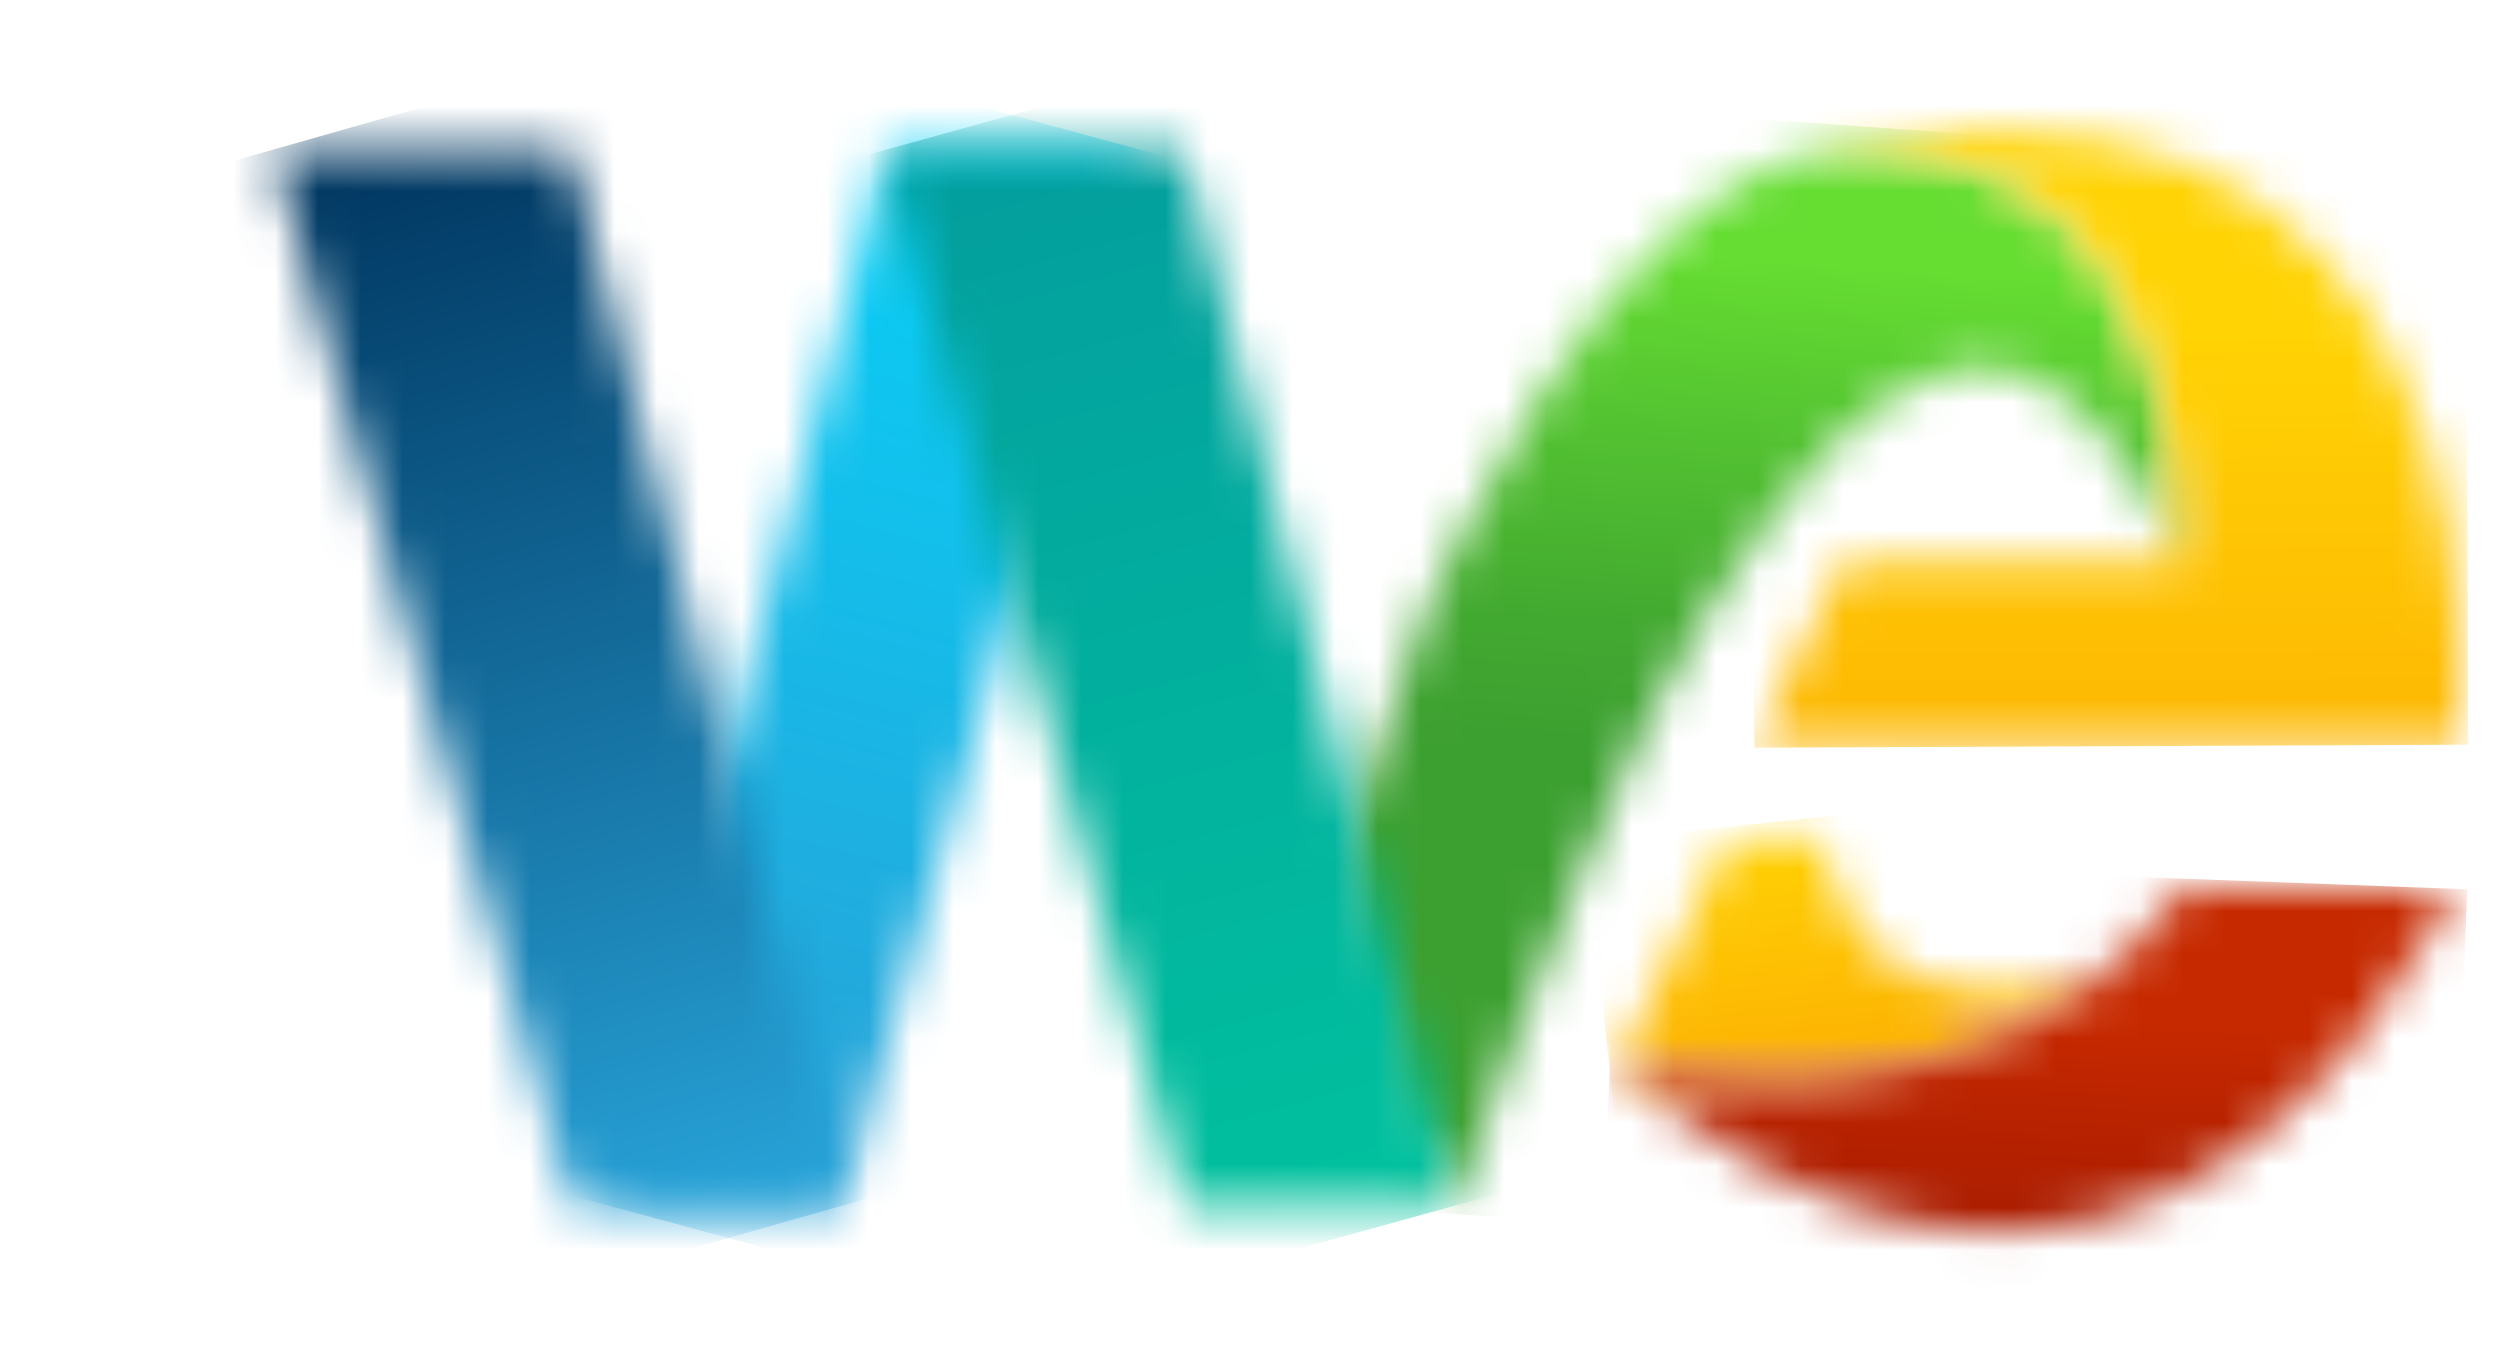
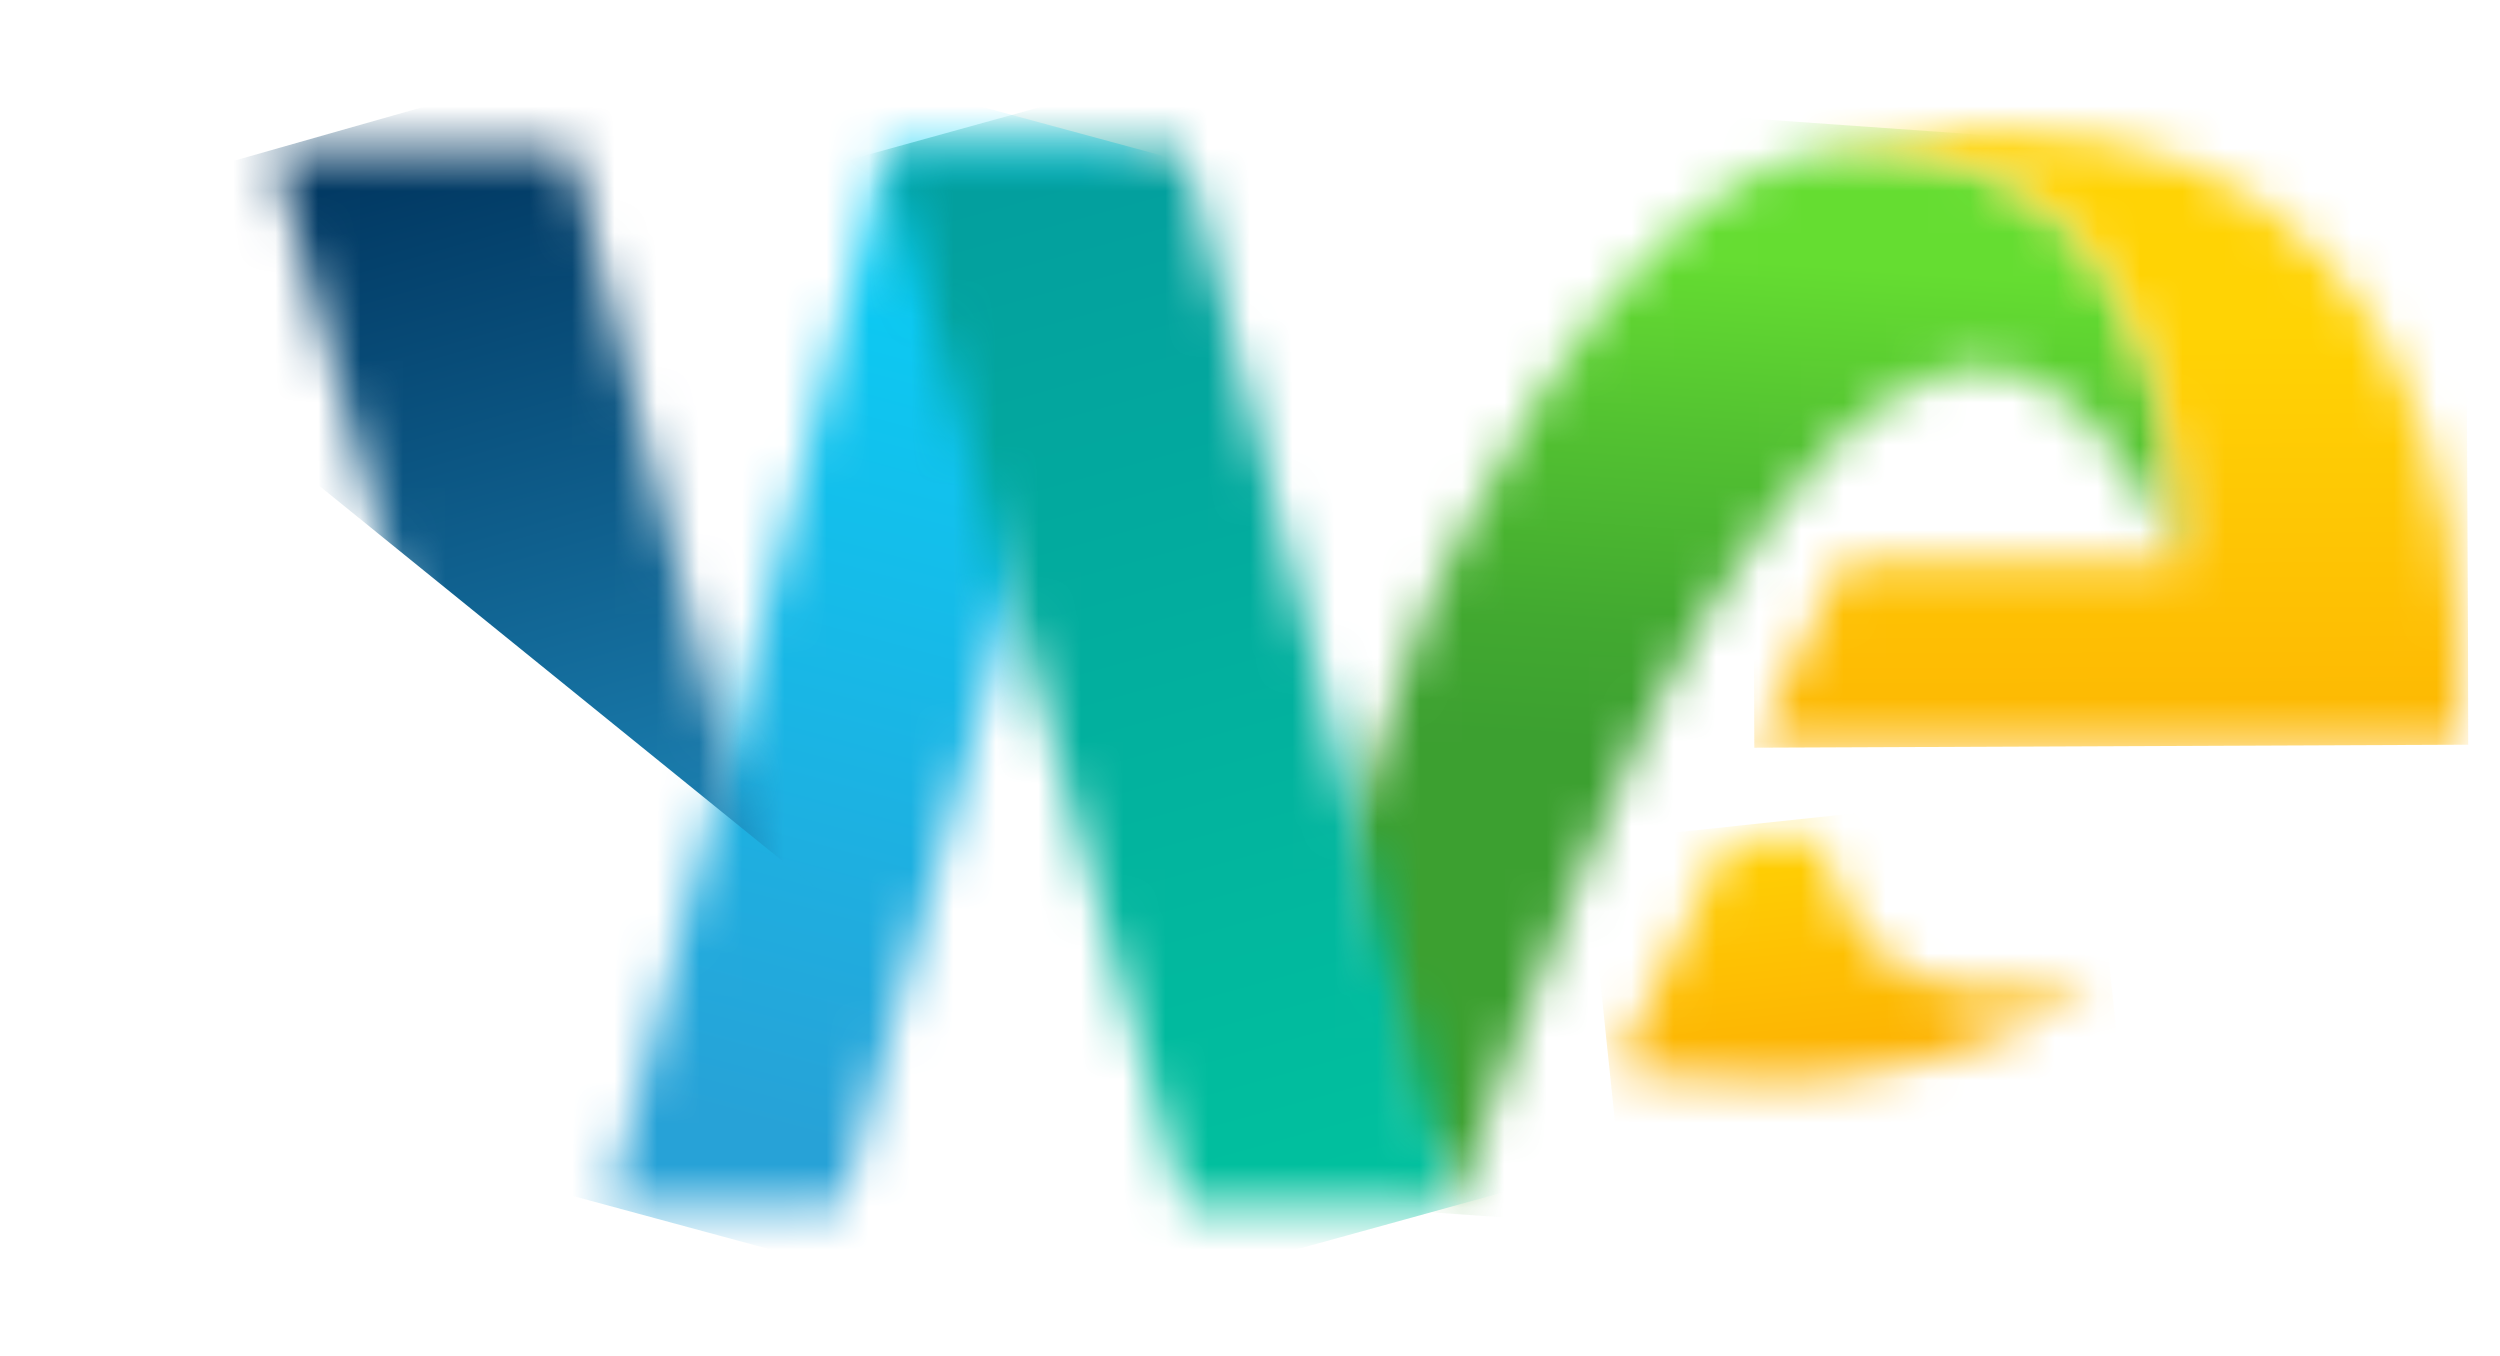
<svg xmlns="http://www.w3.org/2000/svg" width="59" height="32" viewBox="0 0 59 32" fill="none">
  <g clip-path="url(#clip0_3964_568)">
    <mask id="mask0_3964_568" style="mask-type:luminance" maskUnits="userSpaceOnUse" x="31" y="3" width="21" height="26">
      <path d="M42.678 3.647C37.666 4.856 33.839 13.978 33.578 14.557C33.317 15.157 31.649 20.206 31.649 20.206L32.513 25.62L34.311 28.465C34.311 28.465 37.204 20.378 38.931 16.935C40.659 13.481 42.939 10.392 44.556 9.407C46.173 8.422 48.775 7.507 51.457 13.257H51.467C51.467 13.257 51.768 3.545 44.114 3.545C43.662 3.545 43.19 3.576 42.678 3.647Z" fill="white" />
    </mask>
    <g mask="url(#mask0_3964_568)">
      <path d="M29.952 28.343L31.76 2.123L53.486 3.657L51.678 29.866L29.952 28.343Z" fill="url(#paint0_linear_3964_568)" />
    </g>
    <mask id="mask1_3964_568" style="mask-type:luminance" maskUnits="userSpaceOnUse" x="14" y="3" width="13" height="26">
      <path d="M20.892 3.535L14.373 28.454H19.857L26.908 3.535H20.892Z" fill="white" />
    </mask>
    <g mask="url(#mask1_3964_568)">
      <path d="M8.216 26.789L15.217 0.366L33.065 5.201L26.074 31.624L8.216 26.789Z" fill="url(#paint1_linear_3964_568)" />
    </g>
    <mask id="mask2_3964_568" style="mask-type:luminance" maskUnits="userSpaceOnUse" x="6" y="3" width="14" height="26">
      <path d="M6.418 3.535L13.479 28.454H19.837L13.459 3.535H6.418Z" fill="white" />
    </mask>
    <g mask="url(#mask2_3964_568)">
-       <path d="M18.863 0L26.266 26.636L7.403 32L0 5.364L18.863 0Z" fill="url(#paint2_linear_3964_568)" />
+       <path d="M18.863 0L26.266 26.636L0 5.364L18.863 0Z" fill="url(#paint2_linear_3964_568)" />
    </g>
    <mask id="mask3_3964_568" style="mask-type:luminance" maskUnits="userSpaceOnUse" x="20" y="3" width="15" height="26">
      <path d="M20.892 3.535L27.953 28.454H34.321L27.933 3.535H20.892Z" fill="white" />
    </mask>
    <g mask="url(#mask3_3964_568)">
      <path d="M33.387 0.081L40.588 26.727L21.826 31.908L14.624 5.272L33.387 0.081Z" fill="url(#paint3_linear_3964_568)" />
    </g>
    <mask id="mask4_3964_568" style="mask-type:luminance" maskUnits="userSpaceOnUse" x="38" y="19" width="12" height="7">
      <path d="M40.799 19.789L38.148 25.194C38.148 25.194 44.767 26.758 49.477 23.111C48.543 23.345 46.685 23.67 45.229 23.04C43.2 22.166 43.019 19.799 43.019 19.799H40.799V19.789Z" fill="white" />
    </mask>
    <g mask="url(#mask4_3964_568)">
      <path d="M49.346 18.601L50.19 26.677L38.267 27.947L37.424 19.87L49.346 18.601Z" fill="url(#paint4_linear_3964_568)" />
    </g>
    <mask id="mask5_3964_568" style="mask-type:luminance" maskUnits="userSpaceOnUse" x="41" y="3" width="18" height="15">
      <path d="M42.698 3.637C42.688 3.637 42.678 3.647 42.678 3.647C51.808 2.367 51.467 13.257 51.467 13.257H43.492L41.402 17.575H57.985L57.995 17.463C58.196 14.232 57.825 10.738 56.177 7.904C54.791 5.516 52.521 3.769 49.639 3.312C48.604 3.149 47.65 3.078 46.806 3.078C44.426 3.088 42.879 3.576 42.698 3.637Z" fill="white" />
    </mask>
    <g mask="url(#mask5_3964_568)">
      <path d="M58.186 2.296L58.256 17.575L41.402 17.646L41.342 2.367L58.186 2.296Z" fill="url(#paint5_linear_3964_568)" />
    </g>
    <mask id="mask6_3964_568" style="mask-type:luminance" maskUnits="userSpaceOnUse" x="38" y="20" width="20" height="10">
-       <path d="M51.516 20.968C50.904 21.821 50.211 22.522 49.477 23.101C44.767 26.758 38.148 25.184 38.148 25.184C38.148 25.184 43.421 30.202 49.196 28.861C54.971 27.52 57.894 20.968 57.894 20.968H51.516Z" fill="white" />
-     </mask>
+       </mask>
    <g mask="url(#mask6_3964_568)">
      <path d="M58.225 20.988L57.864 30.944L37.806 30.192L38.167 20.236L58.225 20.988Z" fill="url(#paint6_linear_3964_568)" />
    </g>
  </g>
  <defs>
    <linearGradient id="paint0_linear_3964_568" x1="41.594" y1="17.767" x2="42.409" y2="6.214" gradientUnits="userSpaceOnUse">
      <stop stop-color="#3CA030" />
      <stop offset="0.244" stop-color="#42A930" />
      <stop offset="0.642" stop-color="#53C231" />
      <stop offset="1" stop-color="#65DD31" />
    </linearGradient>
    <linearGradient id="paint1_linear_3964_568" x1="17.845" y1="26.567" x2="25.342" y2="-1.119" gradientUnits="userSpaceOnUse">
      <stop stop-color="#27A2D7" />
      <stop offset="1" stop-color="#00DBFF" />
    </linearGradient>
    <linearGradient id="paint2_linear_3964_568" x1="9.712" y1="3.69" x2="16.766" y2="28.502" gradientUnits="userSpaceOnUse">
      <stop stop-color="#013862" />
      <stop offset="1" stop-color="#27A2D7" />
    </linearGradient>
    <linearGradient id="paint3_linear_3964_568" x1="24.444" y1="4.296" x2="31.16" y2="28.574" gradientUnits="userSpaceOnUse">
      <stop stop-color="#039F9E" />
      <stop offset="1" stop-color="#01C19E" />
    </linearGradient>
    <linearGradient id="paint4_linear_3964_568" x1="43.392" y1="19.278" x2="43.969" y2="24.701" gradientUnits="userSpaceOnUse">
      <stop stop-color="#FFD304" />
      <stop offset="1" stop-color="#FDB403" />
    </linearGradient>
    <linearGradient id="paint5_linear_3964_568" x1="49.787" y1="7.85" x2="49.833" y2="18.732" gradientUnits="userSpaceOnUse">
      <stop stop-color="#FFD304" />
      <stop offset="1" stop-color="#FDB403" />
    </linearGradient>
    <linearGradient id="paint6_linear_3964_568" x1="48.074" y1="24.058" x2="47.892" y2="28.894" gradientUnits="userSpaceOnUse">
      <stop stop-color="#C62900" />
      <stop offset="1" stop-color="#AA1C00" />
    </linearGradient>
    <clipPath id="clip0_3964_568">
      <rect width="58.256" height="32" fill="white" />
    </clipPath>
  </defs>
</svg>